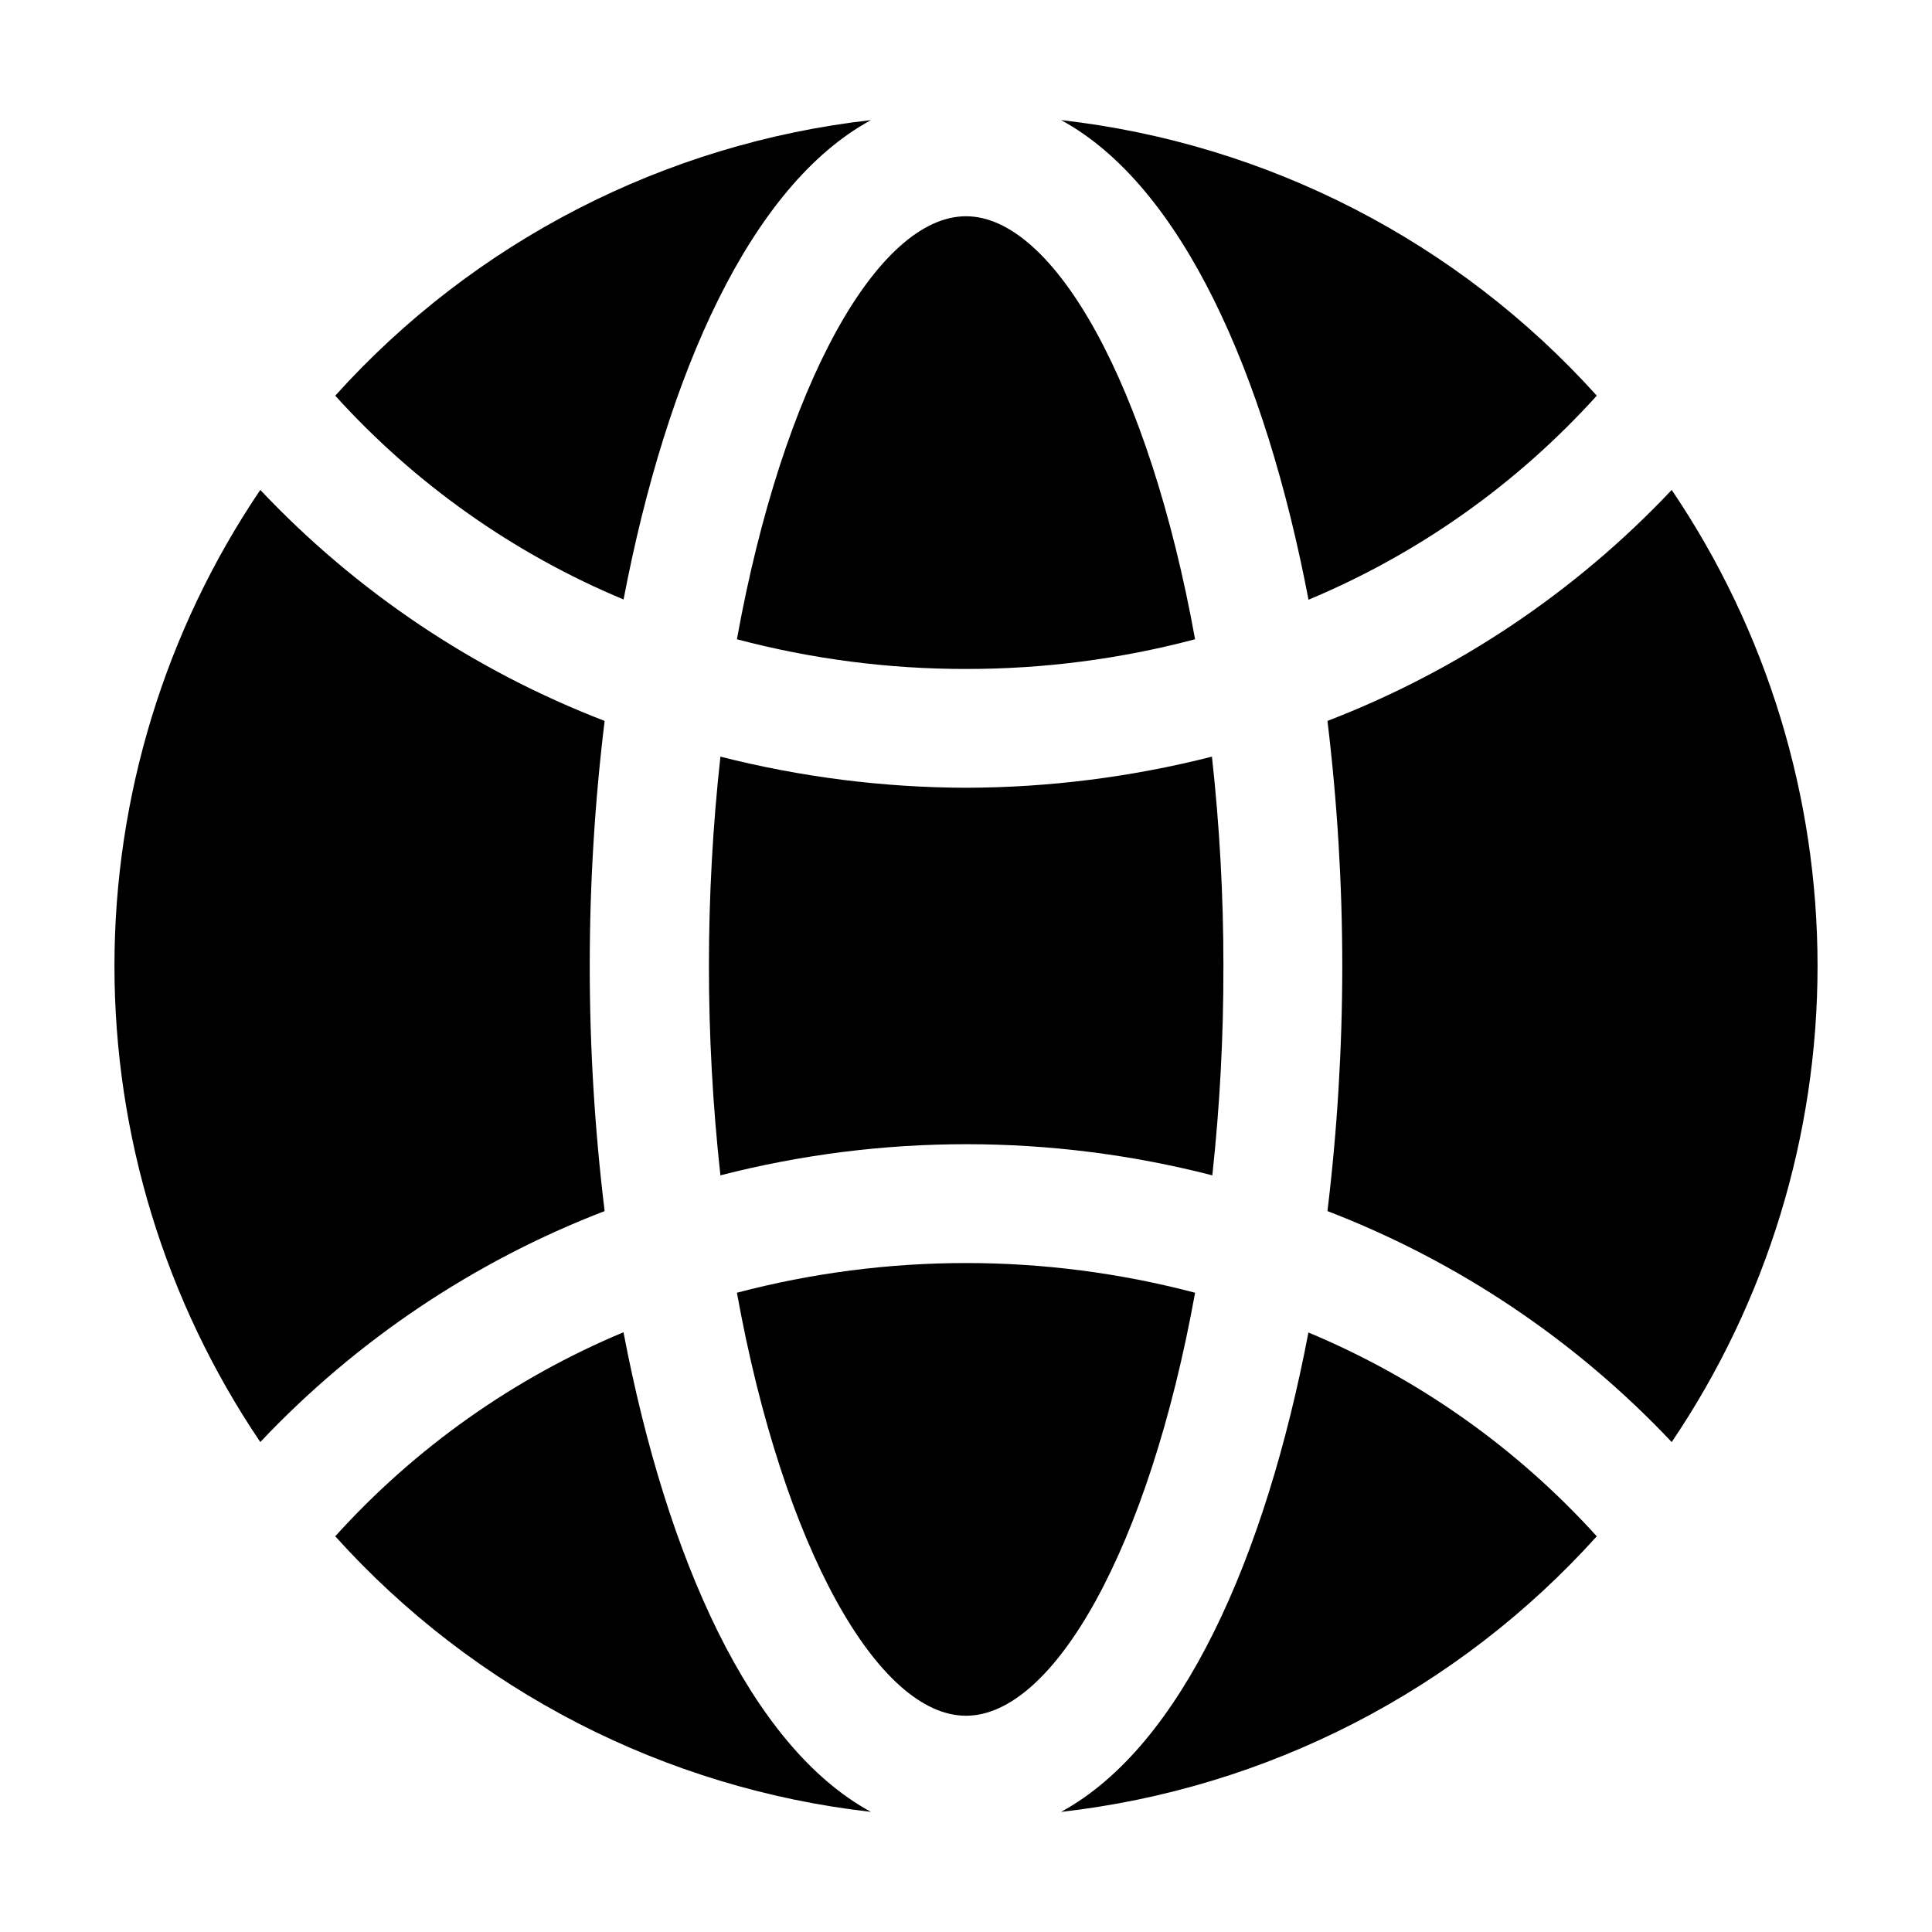
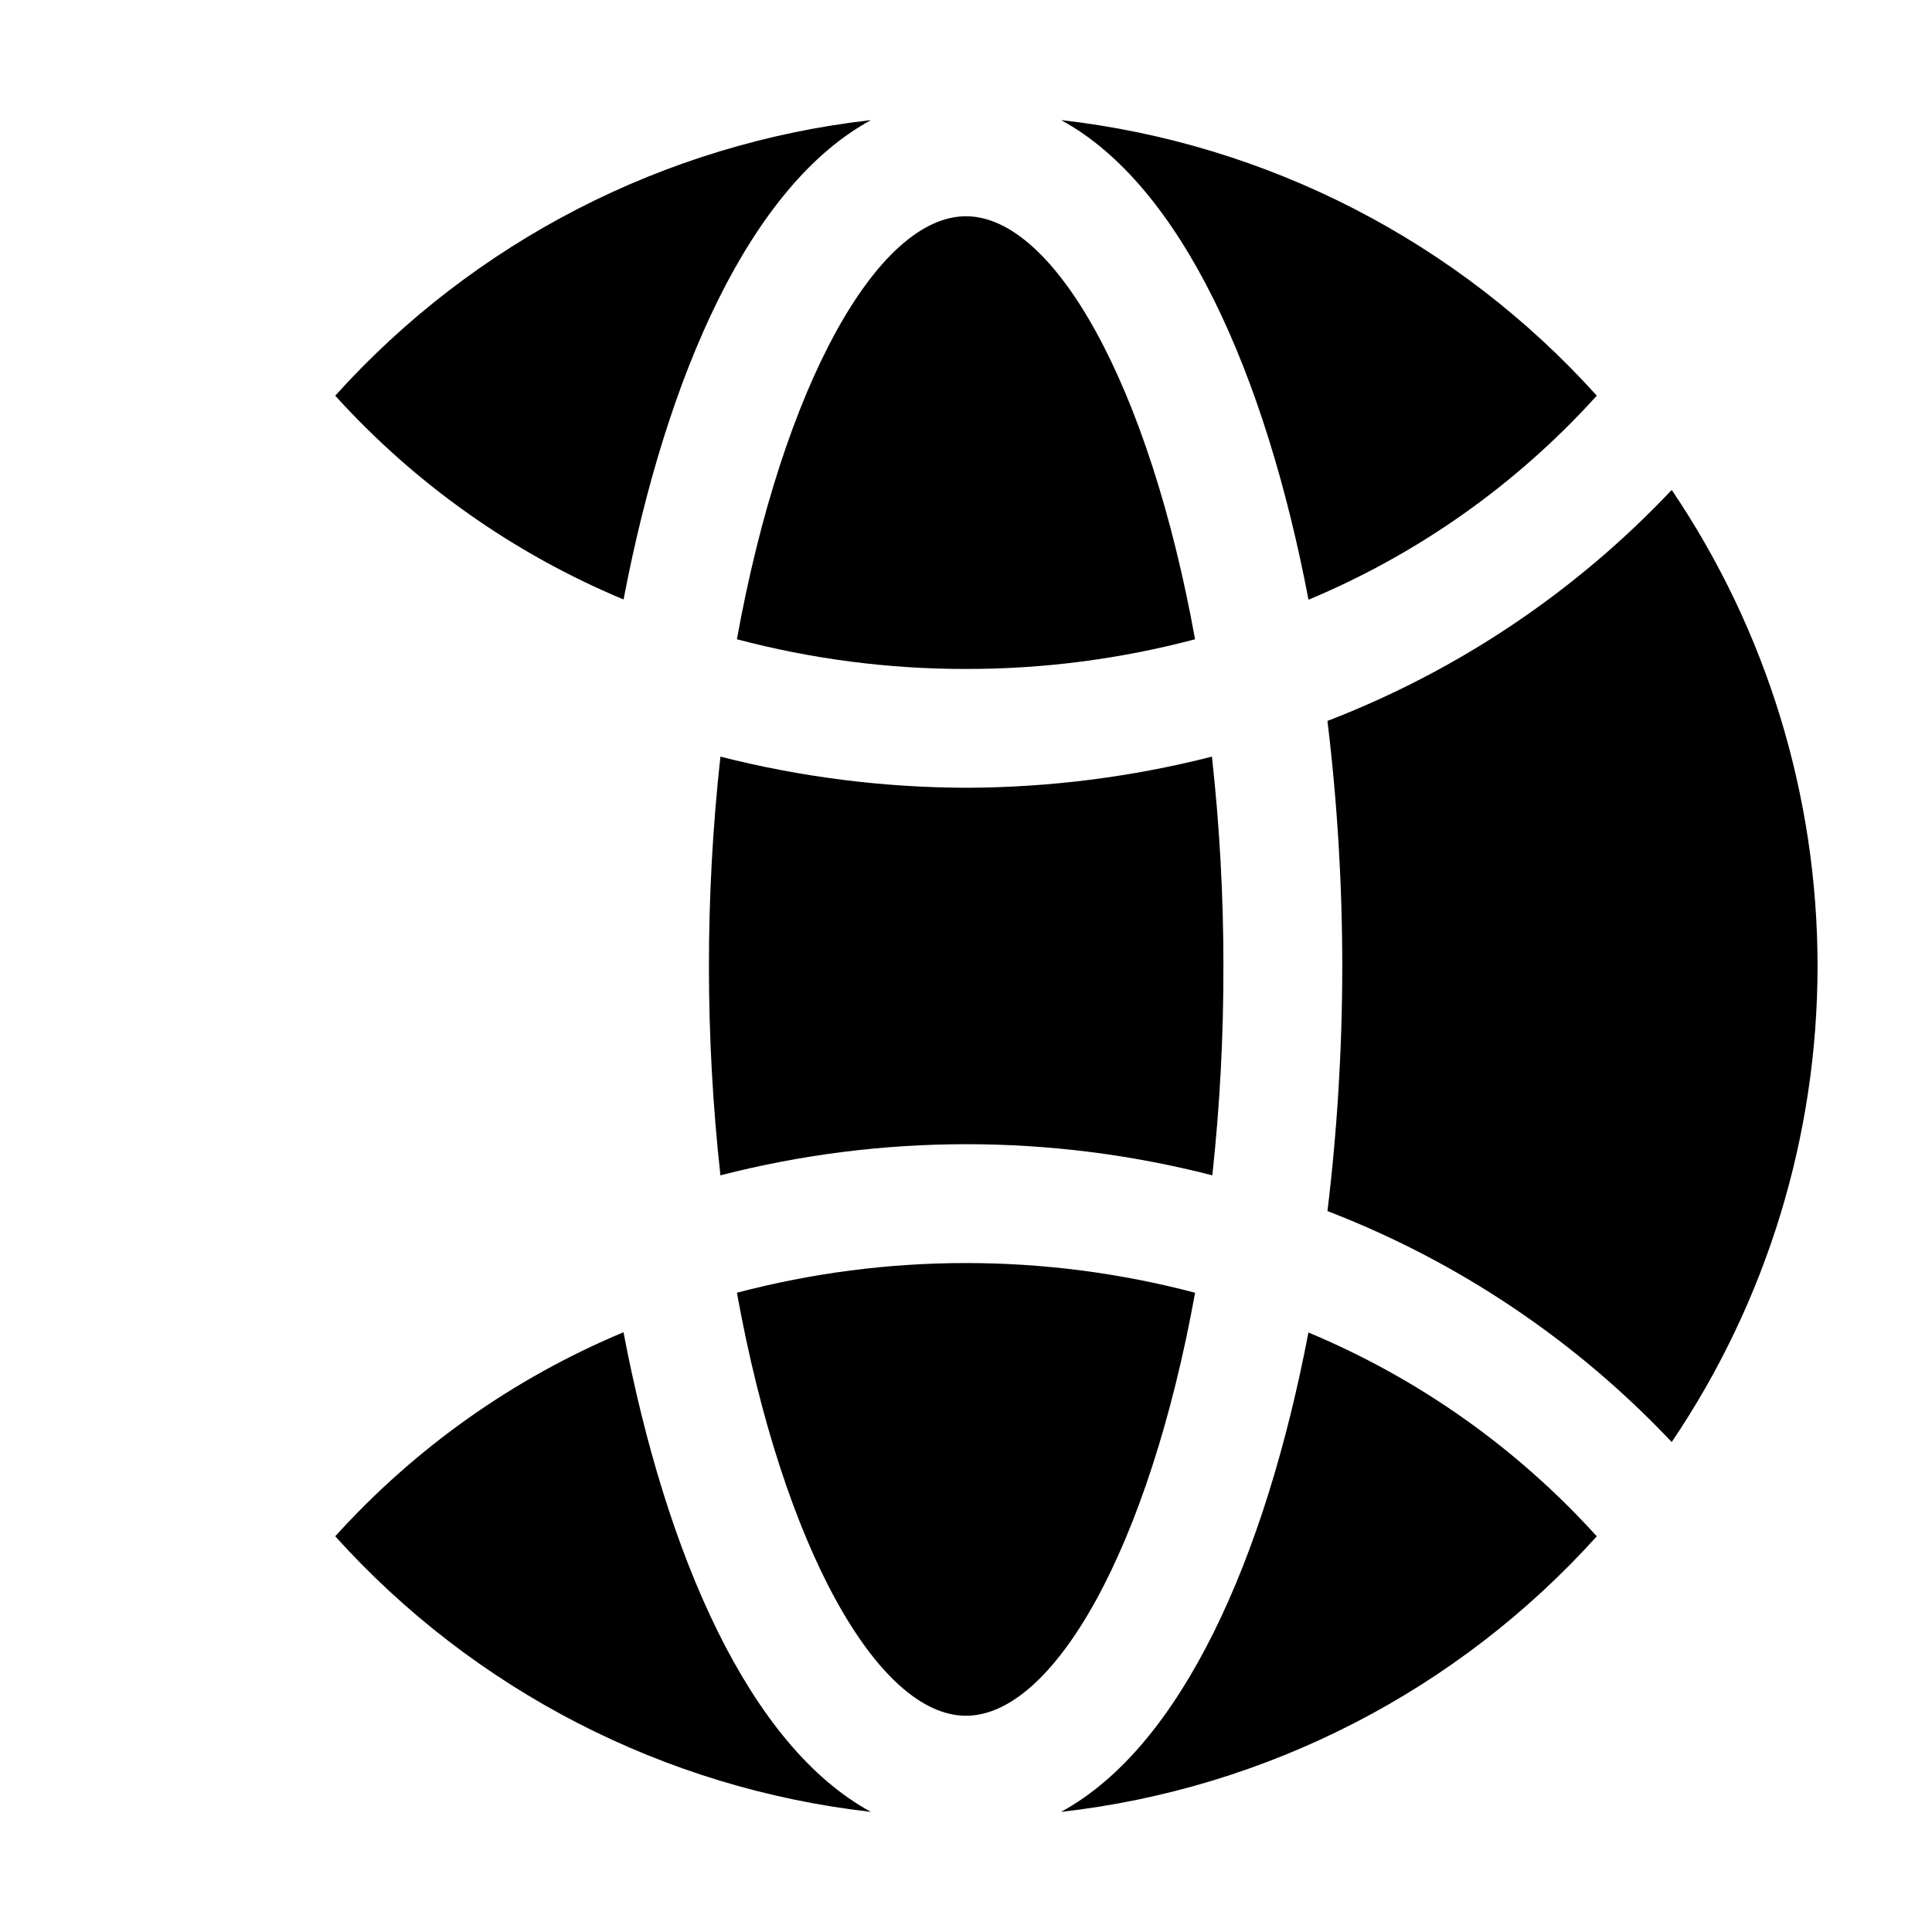
<svg xmlns="http://www.w3.org/2000/svg" fill="#000000" width="800px" height="800px" version="1.1" viewBox="144 144 512 512">
  <g>
    <path d="m468.22 400c0.004-18.539-1.012-37.059-3.043-55.484-21.305 5.426-43.199 8.195-65.18 8.25-21.949-0.062-43.809-2.832-65.078-8.25-4.059 36.879-4.059 74.09 0 110.96 42.758-11 87.605-11 130.36 0 1.996-18.426 2.977-36.949 2.938-55.48z" />
    <path d="m374.81 624.17c-32.012-17.383-54.18-67.363-65.578-127.11-29.137 12.176-55.223 30.645-76.391 54.074 36.816 40.863 87.316 66.844 141.97 73.031z" />
    <path d="m495.79 335.05c2.606 21.551 3.918 43.238 3.926 64.949-0.008 21.707-1.32 43.395-3.926 64.949 34.605 13.324 65.781 34.242 91.23 61.211 25.188-37.254 38.648-81.191 38.648-126.16s-13.461-88.91-38.648-126.16c-25.449 26.973-56.625 47.887-91.23 61.215z" />
-     <path d="m212.98 526.16c25.453-26.977 56.637-47.895 91.254-61.211-5.262-43.141-5.262-86.762 0-129.9-34.617-13.32-65.801-34.238-91.254-61.215-25.188 37.254-38.648 81.195-38.648 126.16s13.461 88.906 38.648 126.16z" />
    <path d="m425.19 624.17c54.656-6.188 105.15-32.168 141.97-73.031-21.184-23.41-47.277-41.855-76.414-54.012-11.398 59.68-33.566 109.66-65.559 127.04z" />
    <path d="m232.84 248.86c21.18 23.41 47.273 41.855 76.41 54.012 11.398-59.68 33.566-109.66 65.559-127.04-54.656 6.188-105.16 32.164-141.97 73.031z" />
    <path d="m339.29 486.59c12.219 67.574 37.43 112.1 60.711 112.1s48.492-44.523 60.711-112.1h-0.004c-39.793-10.496-81.625-10.496-121.42 0z" />
    <path d="m425.19 175.82c32.012 17.383 54.18 67.363 65.578 127.11h0.004c29.133-12.176 55.219-30.641 76.391-54.074-36.816-40.867-87.316-66.844-141.97-73.031z" />
    <path d="m400 201.31c-23.281 0-48.492 44.523-60.711 112.1 19.809 5.246 40.219 7.894 60.711 7.871 20.492 0.023 40.898-2.625 60.707-7.871-12.219-67.574-37.43-112.1-60.707-112.1z" />
  </g>
</svg>